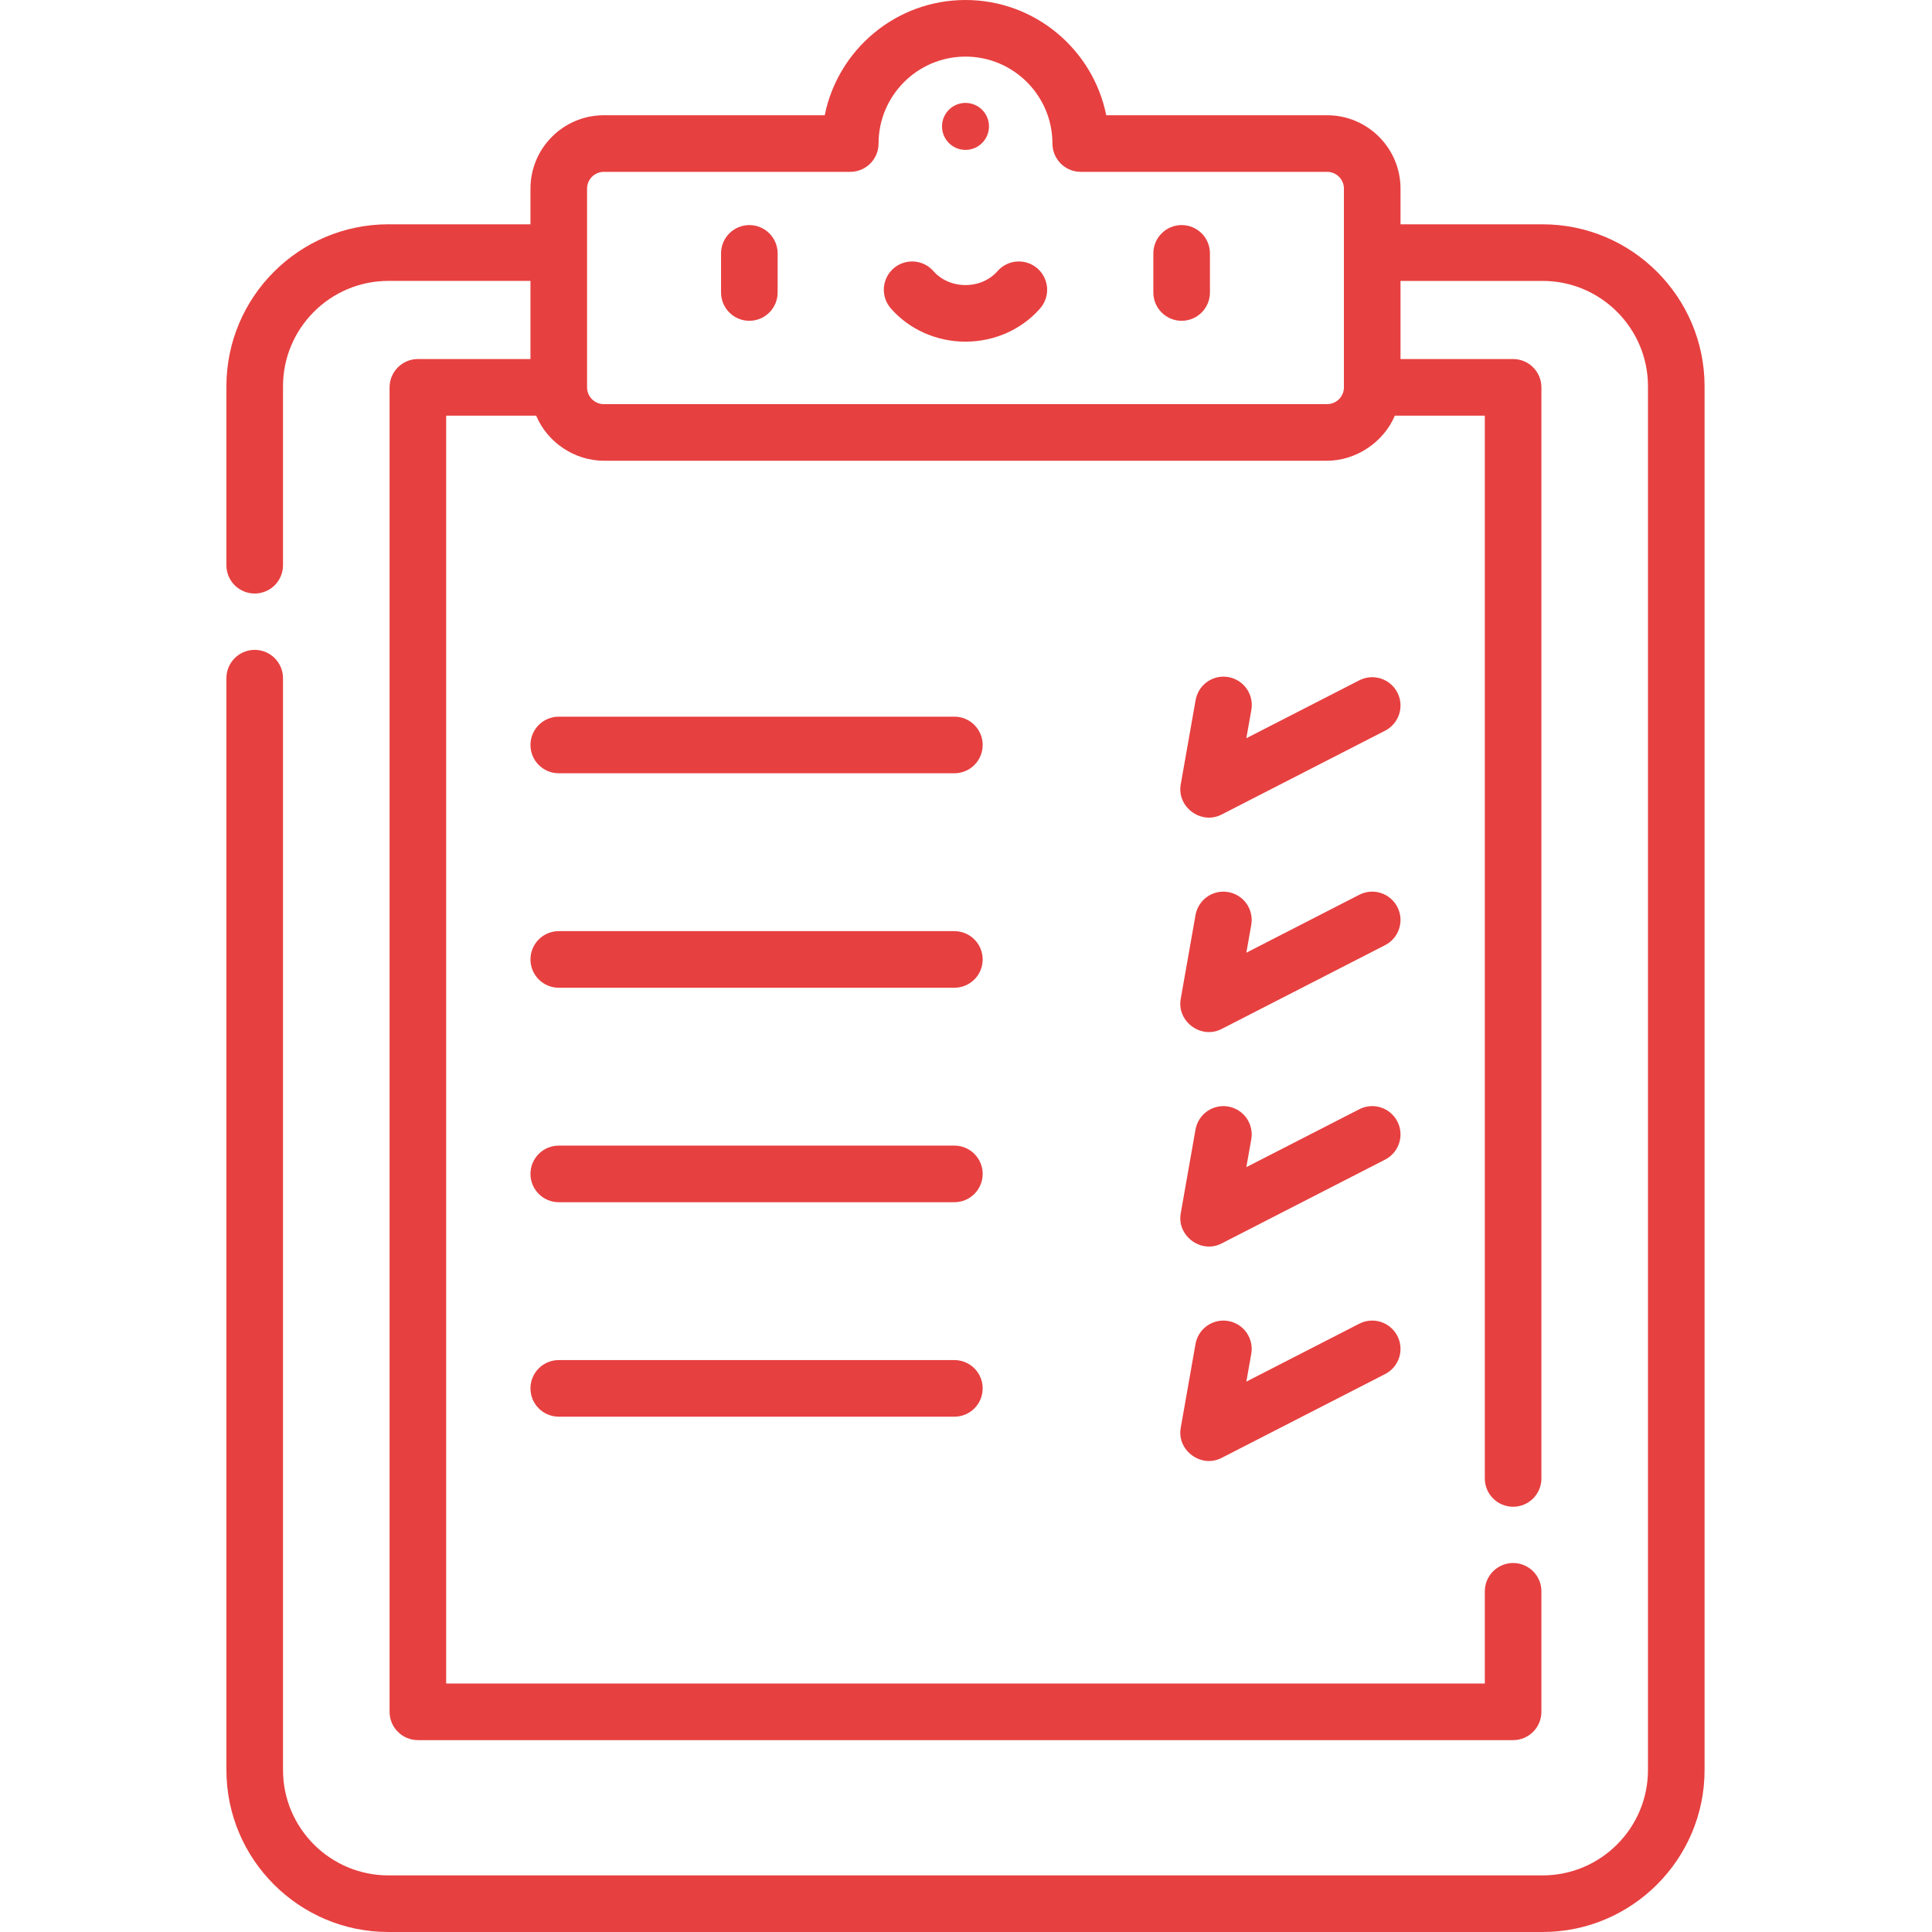
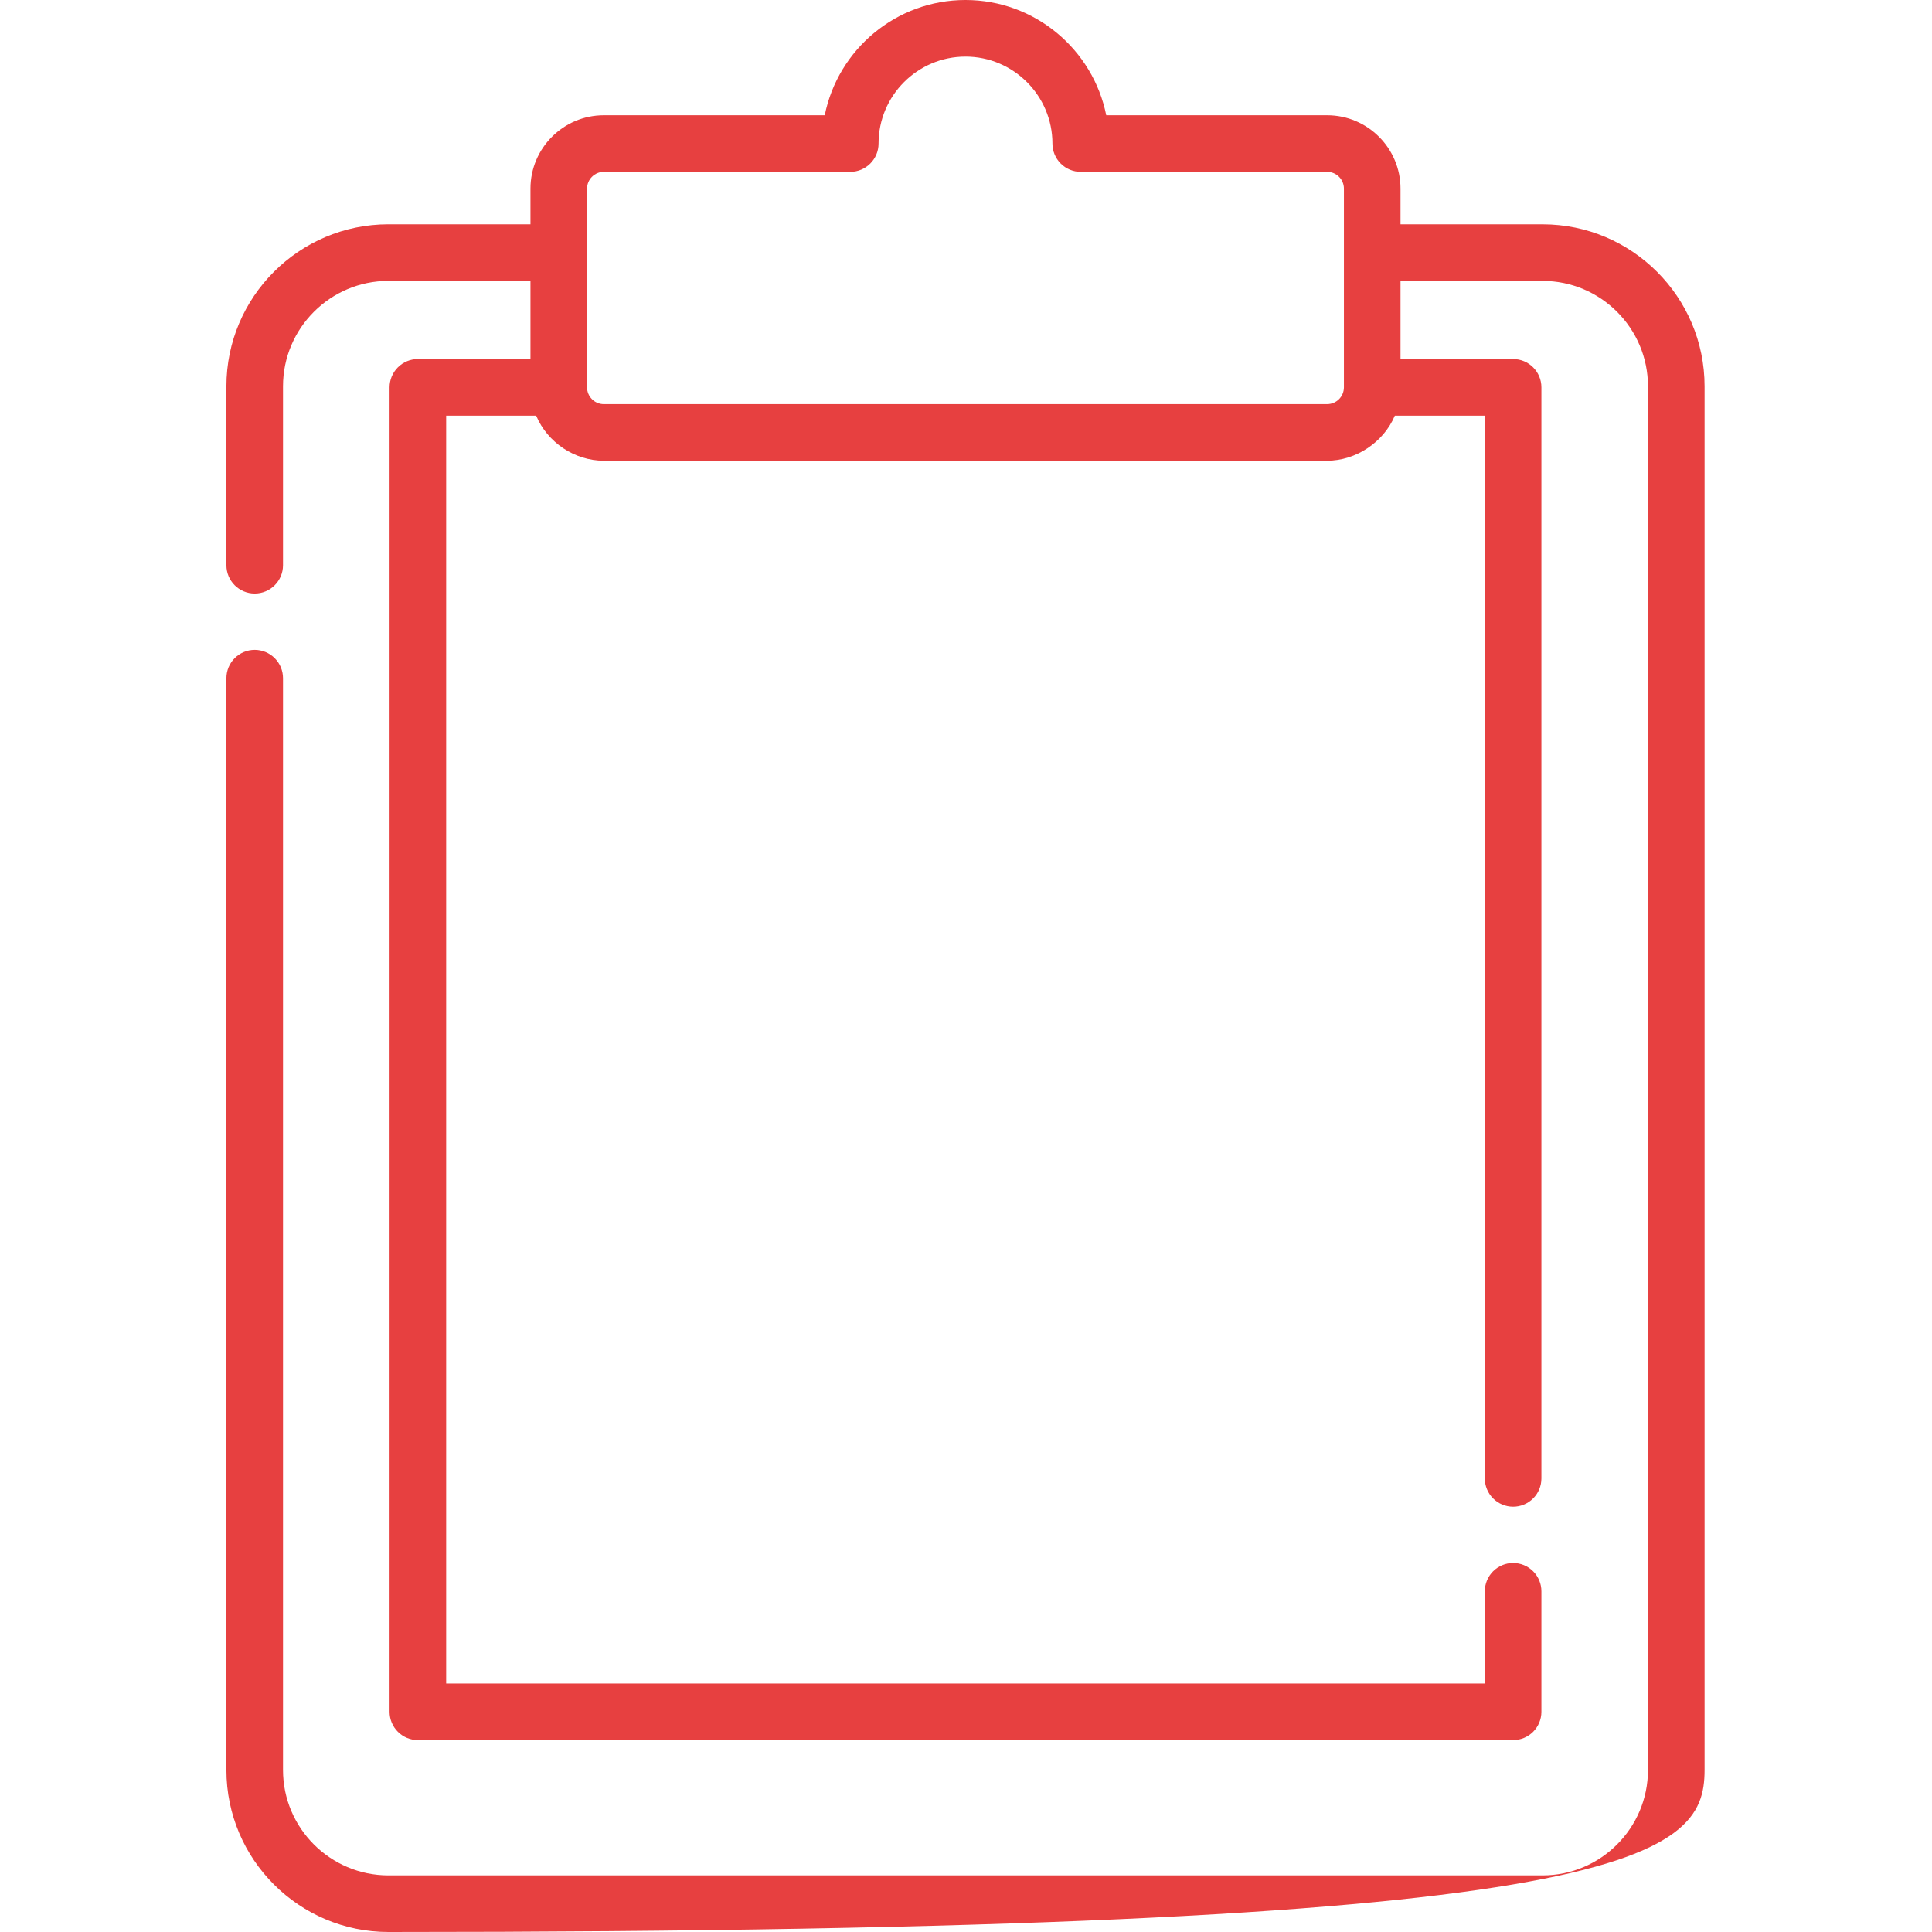
<svg xmlns="http://www.w3.org/2000/svg" width="95" height="95" viewBox="0 0 95 95" fill="none">
-   <path d="M36.846 11.067C36.477 11.067 36.123 11.214 35.862 11.475C35.601 11.736 35.455 12.089 35.455 12.459V14.382C35.455 15.15 36.078 15.774 36.846 15.774C37.614 15.774 38.238 15.15 38.238 14.382V12.459C38.238 12.089 38.091 11.736 37.83 11.475C37.569 11.214 37.215 11.067 36.846 11.067ZM58.104 11.067C57.734 11.067 57.38 11.214 57.12 11.475C56.859 11.736 56.712 12.089 56.712 12.459V14.382C56.712 15.15 57.335 15.774 58.104 15.774C58.872 15.774 59.495 15.15 59.495 14.382V12.459C59.495 12.089 59.349 11.736 59.088 11.475C58.827 11.214 58.473 11.067 58.104 11.067ZM51.014 13.2C50.876 13.079 50.716 12.988 50.543 12.929C50.37 12.871 50.187 12.847 50.005 12.859C49.822 12.871 49.644 12.919 49.48 13.001C49.317 13.082 49.17 13.194 49.05 13.332C48.67 13.767 48.096 14.017 47.474 14.017C46.854 14.017 46.28 13.767 45.899 13.332C45.656 13.054 45.312 12.884 44.944 12.859C44.576 12.835 44.213 12.957 43.935 13.2C43.657 13.443 43.487 13.787 43.462 14.155C43.438 14.523 43.56 14.886 43.803 15.164C44.712 16.203 46.051 16.8 47.474 16.8C48.899 16.8 50.237 16.203 51.146 15.164C51.266 15.027 51.358 14.867 51.416 14.693C51.475 14.52 51.499 14.337 51.487 14.155C51.474 13.972 51.426 13.794 51.345 13.63C51.264 13.466 51.151 13.32 51.014 13.2ZM46.929 35.24H27.475C26.707 35.24 26.084 35.864 26.084 36.632C26.084 37.4 26.707 38.023 27.475 38.023H46.929C47.697 38.023 48.32 37.4 48.32 36.632C48.32 35.864 47.697 35.24 46.929 35.24ZM68.712 34.055C68.629 33.893 68.514 33.748 68.375 33.63C68.236 33.511 68.075 33.422 67.901 33.366C67.727 33.31 67.544 33.288 67.362 33.303C67.18 33.318 67.002 33.369 66.84 33.452L61.285 36.3L61.527 34.932C61.562 34.751 61.562 34.564 61.524 34.383C61.487 34.201 61.414 34.029 61.309 33.877C61.204 33.724 61.07 33.594 60.915 33.494C60.759 33.394 60.585 33.325 60.403 33.293C60.221 33.261 60.034 33.266 59.854 33.306C59.673 33.347 59.503 33.424 59.352 33.532C59.202 33.639 59.074 33.776 58.977 33.933C58.88 34.091 58.815 34.266 58.786 34.449C58.786 34.449 58.059 38.568 58.058 38.575C57.863 39.682 59.059 40.569 60.063 40.055L68.109 35.929C68.793 35.577 69.063 34.739 68.712 34.055ZM46.929 45.786H27.475C27.106 45.786 26.752 45.932 26.491 46.194C26.23 46.455 26.084 46.809 26.084 47.178C26.084 47.547 26.23 47.901 26.491 48.161C26.752 48.422 27.106 48.569 27.475 48.569H46.929C47.298 48.569 47.652 48.422 47.913 48.161C48.174 47.901 48.32 47.547 48.32 47.178C48.32 46.809 48.174 46.455 47.913 46.194C47.652 45.932 47.298 45.786 46.929 45.786ZM68.712 44.601C68.629 44.438 68.515 44.294 68.375 44.175C68.236 44.057 68.075 43.967 67.901 43.911C67.727 43.855 67.544 43.834 67.362 43.848C67.18 43.863 67.002 43.914 66.84 43.997L61.285 46.846L61.527 45.478C61.559 45.298 61.555 45.113 61.515 44.935C61.476 44.756 61.402 44.587 61.297 44.438C61.192 44.288 61.059 44.16 60.905 44.062C60.75 43.964 60.578 43.897 60.398 43.865C60.218 43.833 60.034 43.837 59.856 43.877C59.677 43.916 59.508 43.991 59.359 44.095C59.209 44.2 59.081 44.334 58.983 44.488C58.885 44.642 58.818 44.814 58.786 44.994L58.058 49.12C57.862 50.229 59.06 51.114 60.063 50.6L68.109 46.474C68.793 46.123 69.063 45.284 68.712 44.601ZM46.929 56.332H27.475C27.106 56.332 26.752 56.478 26.491 56.739C26.23 57 26.084 57.354 26.084 57.723C26.084 58.092 26.23 58.446 26.491 58.707C26.752 58.968 27.106 59.115 27.475 59.115H46.929C47.298 59.115 47.652 58.968 47.913 58.707C48.174 58.446 48.32 58.092 48.32 57.723C48.32 57.354 48.174 57 47.913 56.739C47.652 56.478 47.298 56.332 46.929 56.332ZM68.712 55.146C68.629 54.984 68.514 54.839 68.375 54.721C68.236 54.602 68.075 54.513 67.901 54.457C67.727 54.401 67.544 54.379 67.362 54.394C67.18 54.409 67.002 54.459 66.84 54.543L61.285 57.391L61.527 56.023C61.559 55.843 61.555 55.658 61.515 55.48C61.476 55.302 61.401 55.133 61.297 54.983C61.192 54.833 61.059 54.706 60.904 54.608C60.75 54.509 60.578 54.443 60.398 54.411C60.218 54.379 60.034 54.383 59.856 54.423C59.677 54.462 59.508 54.536 59.359 54.641C59.209 54.746 59.081 54.879 58.983 55.033C58.885 55.188 58.818 55.359 58.786 55.539C58.786 55.539 58.06 59.654 58.058 59.666C57.863 60.77 59.06 61.66 60.063 61.146L68.109 57.02C68.438 56.851 68.686 56.559 68.799 56.208C68.912 55.857 68.881 55.475 68.712 55.147V55.146ZM46.929 66.877H27.475C27.106 66.877 26.752 67.024 26.491 67.285C26.23 67.546 26.084 67.9 26.084 68.269C26.084 68.638 26.23 68.992 26.491 69.253C26.752 69.514 27.106 69.661 27.475 69.661H46.929C47.298 69.661 47.652 69.514 47.913 69.253C48.174 68.992 48.32 68.638 48.32 68.269C48.32 67.9 48.174 67.546 47.913 67.285C47.652 67.024 47.298 66.877 46.929 66.877ZM60.398 64.957C60.218 64.925 60.034 64.929 59.856 64.968C59.677 65.008 59.508 65.082 59.359 65.187C59.209 65.292 59.081 65.425 58.983 65.579C58.885 65.733 58.818 65.905 58.786 66.085C58.786 66.085 58.059 70.201 58.058 70.211C57.862 71.319 59.06 72.205 60.063 71.691L68.109 67.565C68.272 67.482 68.416 67.367 68.535 67.228C68.653 67.089 68.743 66.928 68.799 66.754C68.855 66.58 68.876 66.397 68.861 66.214C68.846 66.032 68.796 65.855 68.712 65.692C68.629 65.53 68.514 65.385 68.375 65.267C68.236 65.148 68.075 65.058 67.901 65.002C67.727 64.947 67.543 64.925 67.361 64.94C67.179 64.955 67.001 65.006 66.839 65.089L61.285 67.937L61.527 66.569C61.559 66.389 61.555 66.205 61.515 66.026C61.476 65.848 61.401 65.679 61.297 65.529C61.192 65.379 61.059 65.252 60.904 65.153C60.75 65.055 60.578 64.988 60.398 64.957ZM48.63 6.215C48.63 6.367 48.6 6.517 48.542 6.657C48.484 6.798 48.399 6.925 48.292 7.032C48.184 7.14 48.057 7.225 47.917 7.283C47.777 7.341 47.626 7.371 47.474 7.37C47.323 7.37 47.173 7.341 47.032 7.283C46.892 7.224 46.765 7.139 46.658 7.032C46.551 6.925 46.466 6.797 46.408 6.657C46.35 6.517 46.32 6.367 46.32 6.215C46.32 6.063 46.35 5.913 46.408 5.773C46.466 5.633 46.551 5.506 46.658 5.399C46.765 5.291 46.893 5.206 47.033 5.148C47.173 5.09 47.323 5.06 47.474 5.06C47.626 5.06 47.776 5.09 47.917 5.148C48.057 5.206 48.184 5.291 48.291 5.398C48.399 5.506 48.484 5.633 48.542 5.773C48.6 5.913 48.63 6.063 48.63 6.215Z" fill="#E74040" />
-   <path d="M83.817 87.034V18.996C83.817 14.603 80.243 11.03 75.851 11.03H68.866V9.275C68.866 7.285 67.248 5.667 65.258 5.667H54.396C53.748 2.439 50.891 0 47.475 0C44.059 0 41.202 2.439 40.554 5.667H29.692C27.702 5.667 26.084 7.285 26.084 9.274V11.029H19.099C14.707 11.029 11.133 14.603 11.133 18.995V27.794C11.133 28.562 11.756 29.185 12.524 29.185C13.293 29.185 13.916 28.562 13.916 27.794V18.995C13.916 16.138 16.241 13.812 19.099 13.812H26.084V17.655H20.548C20.179 17.655 19.825 17.802 19.564 18.063C19.303 18.324 19.156 18.678 19.156 19.047V84.173C19.156 84.542 19.303 84.896 19.564 85.157C19.825 85.418 20.179 85.565 20.548 85.565H74.403C75.171 85.565 75.794 84.941 75.794 84.173V78.248C75.794 77.879 75.648 77.525 75.387 77.264C75.126 77.003 74.772 76.856 74.403 76.856C74.034 76.856 73.68 77.003 73.419 77.264C73.158 77.525 73.011 77.879 73.011 78.248V82.781H21.939V20.438H26.364C26.364 20.441 26.366 20.444 26.367 20.446C26.924 21.763 28.261 22.655 29.692 22.655H65.258C66.678 22.655 68.036 21.744 68.587 20.438H73.011V72.698C73.011 73.067 73.158 73.421 73.419 73.682C73.68 73.943 74.034 74.09 74.403 74.09C74.772 74.09 75.126 73.943 75.387 73.682C75.648 73.421 75.794 73.067 75.794 72.698V19.047C75.794 18.279 75.171 17.655 74.403 17.655H68.866V13.813H75.851C78.709 13.813 81.034 16.138 81.034 18.996V87.034C81.034 89.892 78.709 92.217 75.851 92.217H19.099C16.241 92.217 13.916 89.892 13.916 87.034V33.347C13.916 32.978 13.769 32.624 13.508 32.363C13.247 32.102 12.893 31.955 12.524 31.955C12.155 31.955 11.801 32.102 11.54 32.363C11.279 32.624 11.133 32.978 11.133 33.347V87.034C11.133 91.426 14.707 95 19.099 95H75.851C80.243 95 83.817 91.426 83.817 87.034ZM29.692 19.872C29.473 19.872 29.263 19.785 29.109 19.63C28.954 19.475 28.867 19.265 28.867 19.047V9.274C28.867 9.056 28.954 8.846 29.109 8.692C29.264 8.537 29.473 8.45 29.692 8.45H41.808C42.577 8.45 43.2 7.827 43.2 7.058C43.2 4.701 45.118 2.783 47.475 2.783C49.832 2.783 51.75 4.701 51.75 7.058C51.75 7.427 51.897 7.781 52.158 8.042C52.419 8.303 52.773 8.45 53.142 8.45H65.258C65.477 8.45 65.686 8.537 65.841 8.692C65.996 8.846 66.083 9.056 66.083 9.274V19.047C66.083 19.265 65.996 19.475 65.841 19.63C65.686 19.784 65.477 19.871 65.258 19.872H29.692Z" fill="#E74040" />
+   <path d="M83.817 87.034V18.996C83.817 14.603 80.243 11.03 75.851 11.03H68.866V9.275C68.866 7.285 67.248 5.667 65.258 5.667H54.396C53.748 2.439 50.891 0 47.475 0C44.059 0 41.202 2.439 40.554 5.667H29.692C27.702 5.667 26.084 7.285 26.084 9.274V11.029H19.099C14.707 11.029 11.133 14.603 11.133 18.995V27.794C11.133 28.562 11.756 29.185 12.524 29.185C13.293 29.185 13.916 28.562 13.916 27.794V18.995C13.916 16.138 16.241 13.812 19.099 13.812H26.084V17.655H20.548C20.179 17.655 19.825 17.802 19.564 18.063C19.303 18.324 19.156 18.678 19.156 19.047V84.173C19.156 84.542 19.303 84.896 19.564 85.157C19.825 85.418 20.179 85.565 20.548 85.565H74.403C75.171 85.565 75.794 84.941 75.794 84.173V78.248C75.794 77.879 75.648 77.525 75.387 77.264C75.126 77.003 74.772 76.856 74.403 76.856C74.034 76.856 73.68 77.003 73.419 77.264C73.158 77.525 73.011 77.879 73.011 78.248V82.781H21.939V20.438H26.364C26.364 20.441 26.366 20.444 26.367 20.446C26.924 21.763 28.261 22.655 29.692 22.655H65.258C66.678 22.655 68.036 21.744 68.587 20.438H73.011V72.698C73.011 73.067 73.158 73.421 73.419 73.682C73.68 73.943 74.034 74.09 74.403 74.09C74.772 74.09 75.126 73.943 75.387 73.682C75.648 73.421 75.794 73.067 75.794 72.698V19.047C75.794 18.279 75.171 17.655 74.403 17.655H68.866V13.813H75.851C78.709 13.813 81.034 16.138 81.034 18.996V87.034C81.034 89.892 78.709 92.217 75.851 92.217H19.099C16.241 92.217 13.916 89.892 13.916 87.034V33.347C13.916 32.978 13.769 32.624 13.508 32.363C13.247 32.102 12.893 31.955 12.524 31.955C12.155 31.955 11.801 32.102 11.54 32.363C11.279 32.624 11.133 32.978 11.133 33.347V87.034C11.133 91.426 14.707 95 19.099 95C80.243 95 83.817 91.426 83.817 87.034ZM29.692 19.872C29.473 19.872 29.263 19.785 29.109 19.63C28.954 19.475 28.867 19.265 28.867 19.047V9.274C28.867 9.056 28.954 8.846 29.109 8.692C29.264 8.537 29.473 8.45 29.692 8.45H41.808C42.577 8.45 43.2 7.827 43.2 7.058C43.2 4.701 45.118 2.783 47.475 2.783C49.832 2.783 51.75 4.701 51.75 7.058C51.75 7.427 51.897 7.781 52.158 8.042C52.419 8.303 52.773 8.45 53.142 8.45H65.258C65.477 8.45 65.686 8.537 65.841 8.692C65.996 8.846 66.083 9.056 66.083 9.274V19.047C66.083 19.265 65.996 19.475 65.841 19.63C65.686 19.784 65.477 19.871 65.258 19.872H29.692Z" fill="#E74040" />
</svg>